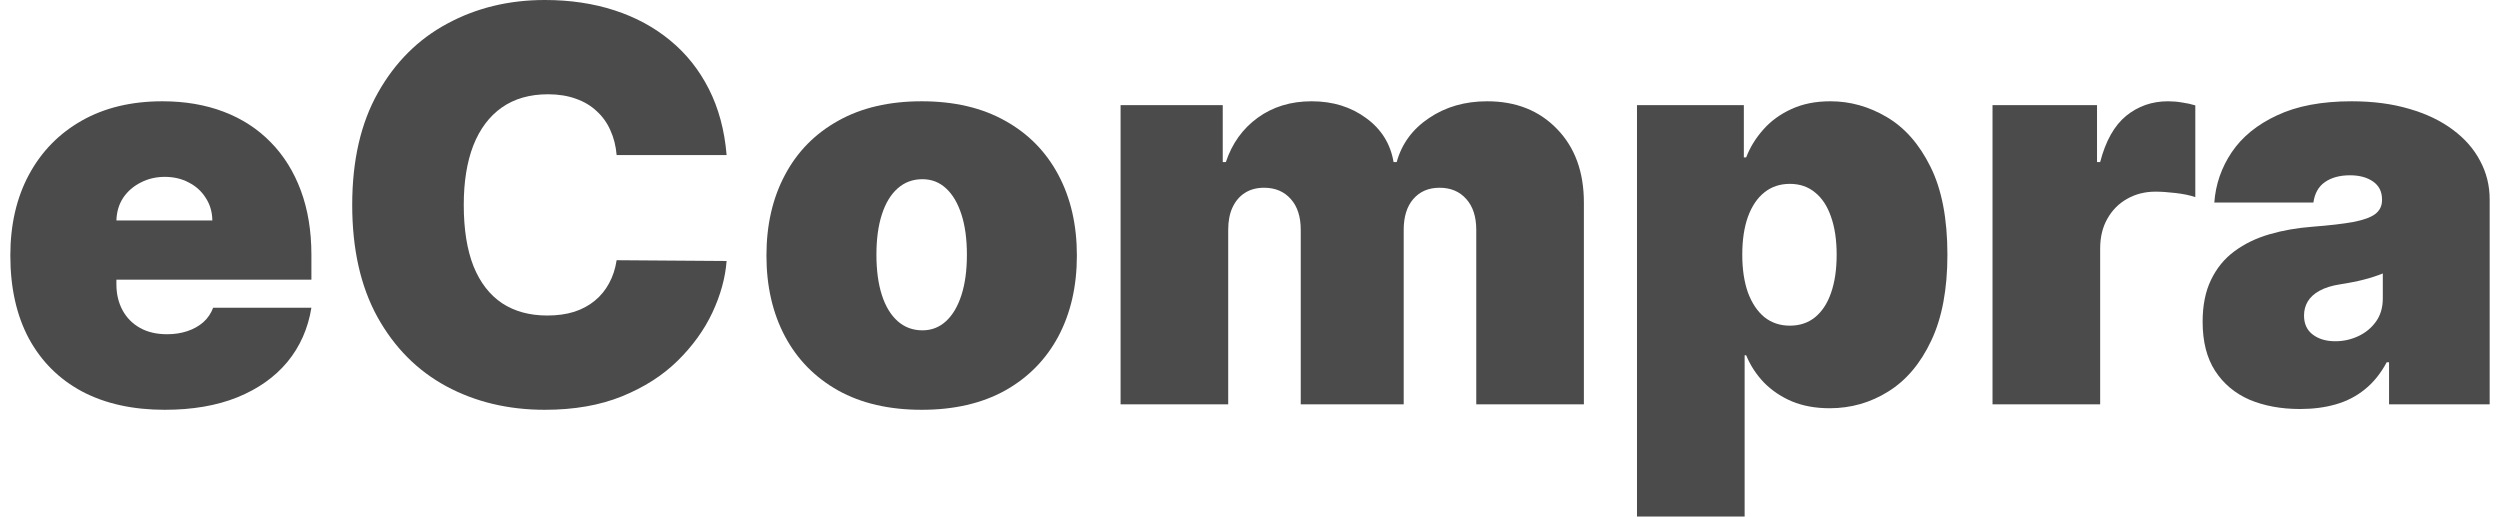
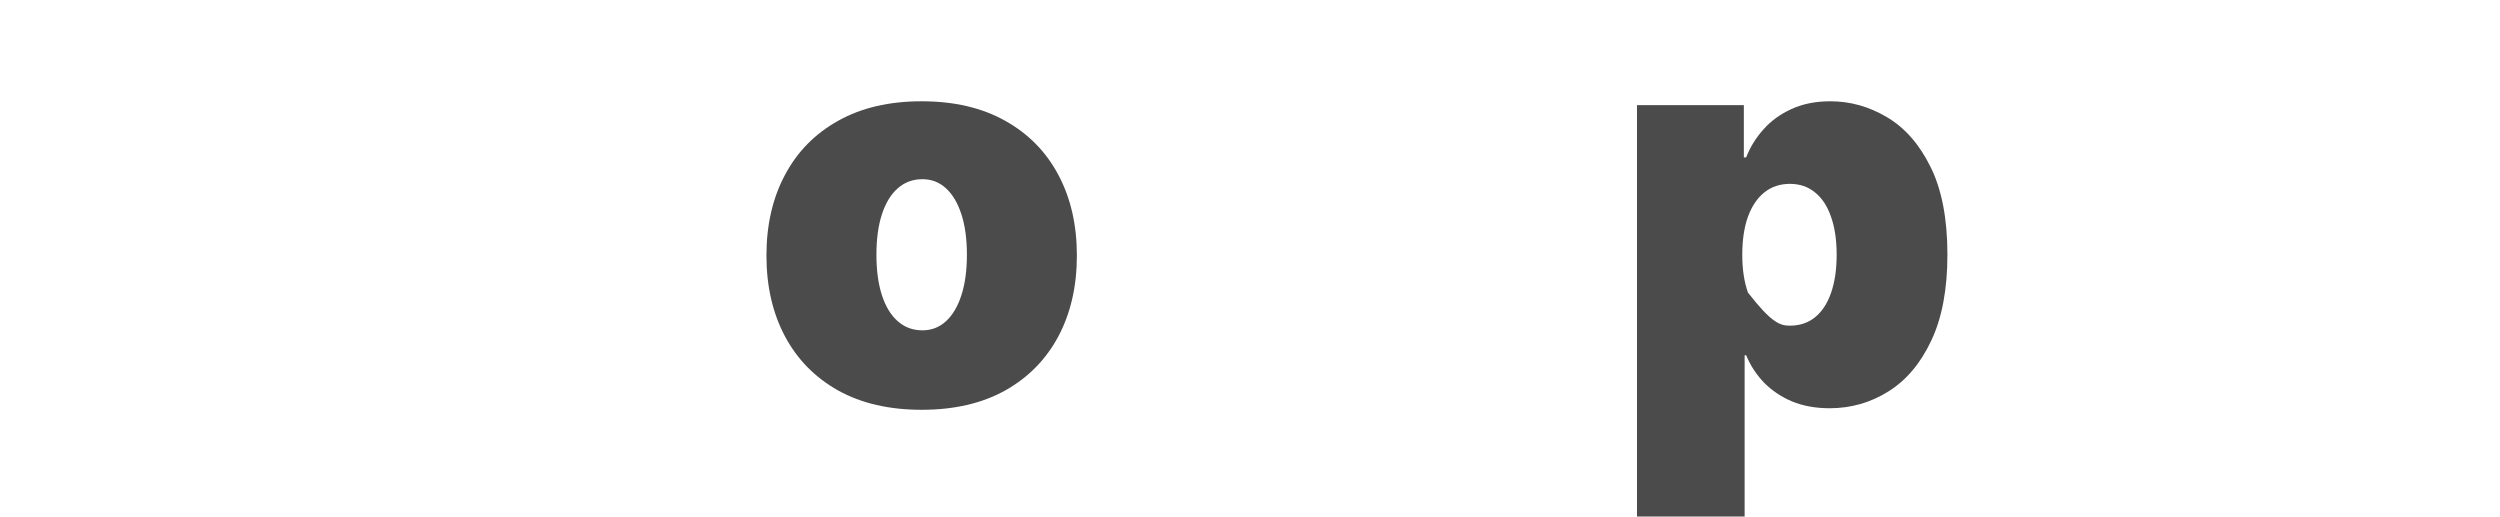
<svg xmlns="http://www.w3.org/2000/svg" width="121" height="25" viewBox="0 0 121 25" fill="none">
-   <path d="M7.975 19.834C6.427 19.834 5.093 19.539 3.973 18.948C2.86 18.351 2.001 17.496 1.397 16.384C0.799 15.265 0.5 13.927 0.5 12.368C0.5 10.872 0.802 9.565 1.406 8.446C2.01 7.328 2.863 6.457 3.964 5.835C5.065 5.213 6.364 4.902 7.862 4.902C8.956 4.902 9.947 5.072 10.835 5.411C11.722 5.75 12.48 6.244 13.109 6.891C13.738 7.532 14.223 8.311 14.563 9.229C14.902 10.146 15.072 11.18 15.072 12.33V13.537H2.123V10.671H10.278C10.271 10.256 10.165 9.892 9.957 9.578C9.756 9.257 9.482 9.009 9.136 8.833C8.796 8.651 8.409 8.56 7.975 8.56C7.553 8.56 7.166 8.651 6.814 8.833C6.462 9.009 6.179 9.254 5.965 9.568C5.757 9.882 5.647 10.25 5.634 10.671V13.763C5.634 14.228 5.732 14.643 5.927 15.008C6.122 15.372 6.402 15.658 6.767 15.865C7.132 16.073 7.572 16.177 8.088 16.177C8.447 16.177 8.774 16.126 9.07 16.026C9.372 15.925 9.63 15.78 9.844 15.592C10.058 15.397 10.215 15.165 10.316 14.894H15.072C14.909 15.9 14.522 16.773 13.912 17.515C13.301 18.25 12.493 18.822 11.486 19.231C10.485 19.633 9.315 19.834 7.975 19.834Z" fill="#4B4B4B" />
-   <path d="M35.168 7.504H29.845C29.808 7.064 29.707 6.665 29.543 6.307C29.386 5.948 29.166 5.64 28.883 5.383C28.606 5.119 28.269 4.918 27.873 4.779C27.476 4.635 27.026 4.563 26.523 4.563C25.642 4.563 24.897 4.776 24.286 5.204C23.682 5.631 23.223 6.244 22.908 7.042C22.6 7.84 22.446 8.798 22.446 9.917C22.446 11.098 22.603 12.088 22.918 12.886C23.239 13.678 23.701 14.275 24.305 14.678C24.909 15.073 25.636 15.271 26.485 15.271C26.97 15.271 27.404 15.212 27.788 15.092C28.172 14.967 28.505 14.788 28.788 14.555C29.071 14.322 29.301 14.043 29.477 13.716C29.66 13.383 29.782 13.009 29.845 12.594L35.168 12.632C35.105 13.449 34.876 14.282 34.479 15.13C34.083 15.972 33.52 16.752 32.79 17.468C32.066 18.178 31.17 18.75 30.1 19.184C29.03 19.617 27.788 19.834 26.372 19.834C24.598 19.834 23.006 19.454 21.596 18.693C20.193 17.933 19.083 16.814 18.265 15.338C17.453 13.861 17.047 12.054 17.047 9.917C17.047 7.768 17.462 5.958 18.293 4.487C19.124 3.01 20.244 1.895 21.653 1.141C23.062 0.38 24.635 0 26.372 0C27.593 0 28.716 0.167 29.741 0.5C30.767 0.833 31.667 1.32 32.441 1.961C33.215 2.596 33.837 3.378 34.309 4.308C34.781 5.238 35.068 6.303 35.168 7.504Z" fill="#4B4B4B" />
  <path d="M44.609 19.834C43.036 19.834 41.689 19.523 40.569 18.901C39.449 18.272 38.59 17.399 37.993 16.28C37.395 15.155 37.096 13.851 37.096 12.368C37.096 10.885 37.395 9.584 37.993 8.465C38.59 7.34 39.449 6.467 40.569 5.845C41.689 5.216 43.036 4.902 44.609 4.902C46.182 4.902 47.528 5.216 48.648 5.845C49.768 6.467 50.627 7.34 51.225 8.465C51.822 9.584 52.121 10.885 52.121 12.368C52.121 13.851 51.822 15.155 51.225 16.28C50.627 17.399 49.768 18.272 48.648 18.901C47.528 19.523 46.182 19.834 44.609 19.834ZM44.646 15.988C45.087 15.988 45.468 15.84 45.788 15.545C46.109 15.249 46.358 14.828 46.534 14.282C46.71 13.735 46.798 13.085 46.798 12.33C46.798 11.57 46.71 10.919 46.534 10.379C46.358 9.832 46.109 9.411 45.788 9.116C45.468 8.82 45.087 8.673 44.646 8.673C44.181 8.673 43.781 8.82 43.448 9.116C43.114 9.411 42.859 9.832 42.683 10.379C42.507 10.919 42.419 11.57 42.419 12.33C42.419 13.085 42.507 13.735 42.683 14.282C42.859 14.828 43.114 15.249 43.448 15.545C43.781 15.84 44.181 15.988 44.646 15.988Z" fill="#4B4B4B" />
-   <path d="M54.236 19.57V5.09H59.181V7.843H59.332C59.634 6.938 60.15 6.222 60.88 5.694C61.61 5.166 62.478 4.902 63.485 4.902C64.504 4.902 65.382 5.172 66.118 5.713C66.854 6.247 67.298 6.957 67.449 7.843H67.6C67.845 6.957 68.367 6.247 69.166 5.713C69.966 5.172 70.903 4.902 71.979 4.902C73.37 4.902 74.496 5.348 75.358 6.241C76.226 7.133 76.66 8.321 76.66 9.804V19.57H71.451V11.124C71.451 10.489 71.29 9.992 70.969 9.634C70.648 9.27 70.217 9.087 69.676 9.087C69.141 9.087 68.717 9.27 68.402 9.634C68.094 9.992 67.939 10.489 67.939 11.124V19.57H62.956V11.124C62.956 10.489 62.796 9.992 62.475 9.634C62.154 9.27 61.723 9.087 61.182 9.087C60.823 9.087 60.515 9.169 60.257 9.333C59.999 9.496 59.798 9.732 59.653 10.04C59.514 10.341 59.445 10.703 59.445 11.124V19.57H54.236Z" fill="#4B4B4B" />
-   <path d="M79.23 25V5.09H84.402V7.617H84.515C84.704 7.127 84.981 6.677 85.346 6.269C85.711 5.854 86.164 5.524 86.705 5.279C87.246 5.028 87.875 4.902 88.592 4.902C89.549 4.902 90.458 5.156 91.32 5.666C92.188 6.175 92.893 6.976 93.434 8.069C93.981 9.163 94.255 10.583 94.255 12.33C94.255 14.002 93.994 15.388 93.472 16.488C92.956 17.587 92.264 18.407 91.395 18.948C90.533 19.488 89.587 19.759 88.555 19.759C87.875 19.759 87.268 19.649 86.733 19.429C86.204 19.203 85.751 18.898 85.374 18.514C85.003 18.125 84.716 17.685 84.515 17.195H84.44V25H79.23ZM84.326 12.33C84.326 13.034 84.418 13.644 84.6 14.159C84.789 14.668 85.053 15.064 85.393 15.347C85.739 15.623 86.151 15.762 86.629 15.762C87.107 15.762 87.513 15.627 87.847 15.356C88.186 15.08 88.445 14.687 88.621 14.178C88.803 13.663 88.894 13.047 88.894 12.33C88.894 11.614 88.803 11.001 88.621 10.492C88.445 9.977 88.186 9.584 87.847 9.314C87.513 9.037 87.107 8.899 86.629 8.899C86.151 8.899 85.739 9.037 85.393 9.314C85.053 9.584 84.789 9.977 84.6 10.492C84.418 11.001 84.326 11.614 84.326 12.33Z" fill="#4B4B4B" />
-   <path d="M96.438 19.57V5.09H101.496V7.843H101.648C101.912 6.825 102.33 6.08 102.903 5.609C103.482 5.138 104.158 4.902 104.932 4.902C105.158 4.902 105.382 4.921 105.602 4.959C105.829 4.99 106.046 5.037 106.253 5.1V9.54C105.995 9.452 105.678 9.386 105.3 9.342C104.923 9.298 104.598 9.276 104.328 9.276C103.818 9.276 103.359 9.392 102.95 9.625C102.547 9.851 102.23 10.172 101.997 10.586C101.764 10.995 101.648 11.476 101.648 12.029V19.57H96.438Z" fill="#4B4B4B" />
-   <path d="M111.326 19.796C110.401 19.796 109.583 19.645 108.872 19.344C108.168 19.036 107.614 18.571 107.211 17.949C106.809 17.326 106.607 16.535 106.607 15.573C106.607 14.781 106.742 14.106 107.013 13.546C107.284 12.981 107.661 12.519 108.146 12.161C108.63 11.802 109.193 11.529 109.835 11.341C110.483 11.152 111.182 11.029 111.93 10.973C112.742 10.91 113.393 10.835 113.884 10.747C114.381 10.652 114.74 10.524 114.96 10.36C115.18 10.19 115.29 9.967 115.29 9.691V9.653C115.29 9.276 115.145 8.987 114.856 8.786C114.567 8.585 114.195 8.484 113.742 8.484C113.245 8.484 112.839 8.594 112.525 8.814C112.217 9.028 112.031 9.358 111.968 9.804H107.173C107.236 8.924 107.516 8.113 108.013 7.372C108.517 6.624 109.25 6.027 110.213 5.581C111.175 5.128 112.377 4.902 113.818 4.902C114.856 4.902 115.787 5.025 116.612 5.27C117.436 5.508 118.137 5.845 118.716 6.278C119.295 6.706 119.736 7.208 120.038 7.787C120.346 8.358 120.5 8.981 120.5 9.653V19.57H115.63V17.534H115.517C115.227 18.074 114.875 18.511 114.46 18.844C114.051 19.177 113.582 19.419 113.053 19.57C112.531 19.721 111.955 19.796 111.326 19.796ZM113.025 16.516C113.421 16.516 113.793 16.434 114.139 16.271C114.491 16.107 114.777 15.872 114.998 15.564C115.218 15.256 115.328 14.882 115.328 14.442V13.235C115.19 13.292 115.042 13.345 114.884 13.396C114.733 13.446 114.57 13.493 114.394 13.537C114.224 13.581 114.041 13.622 113.846 13.659C113.657 13.697 113.459 13.732 113.252 13.763C112.849 13.826 112.519 13.93 112.261 14.074C112.009 14.213 111.82 14.385 111.694 14.593C111.575 14.794 111.515 15.02 111.515 15.271C111.515 15.674 111.657 15.982 111.94 16.195C112.223 16.409 112.585 16.516 113.025 16.516Z" fill="#4B4B4B" />
+   <path d="M79.23 25V5.09H84.402V7.617H84.515C84.704 7.127 84.981 6.677 85.346 6.269C85.711 5.854 86.164 5.524 86.705 5.279C87.246 5.028 87.875 4.902 88.592 4.902C89.549 4.902 90.458 5.156 91.32 5.666C92.188 6.175 92.893 6.976 93.434 8.069C93.981 9.163 94.255 10.583 94.255 12.33C94.255 14.002 93.994 15.388 93.472 16.488C92.956 17.587 92.264 18.407 91.395 18.948C90.533 19.488 89.587 19.759 88.555 19.759C87.875 19.759 87.268 19.649 86.733 19.429C86.204 19.203 85.751 18.898 85.374 18.514C85.003 18.125 84.716 17.685 84.515 17.195H84.44V25H79.23ZM84.326 12.33C84.326 13.034 84.418 13.644 84.6 14.159C85.739 15.623 86.151 15.762 86.629 15.762C87.107 15.762 87.513 15.627 87.847 15.356C88.186 15.08 88.445 14.687 88.621 14.178C88.803 13.663 88.894 13.047 88.894 12.33C88.894 11.614 88.803 11.001 88.621 10.492C88.445 9.977 88.186 9.584 87.847 9.314C87.513 9.037 87.107 8.899 86.629 8.899C86.151 8.899 85.739 9.037 85.393 9.314C85.053 9.584 84.789 9.977 84.6 10.492C84.418 11.001 84.326 11.614 84.326 12.33Z" fill="#4B4B4B" />
</svg>